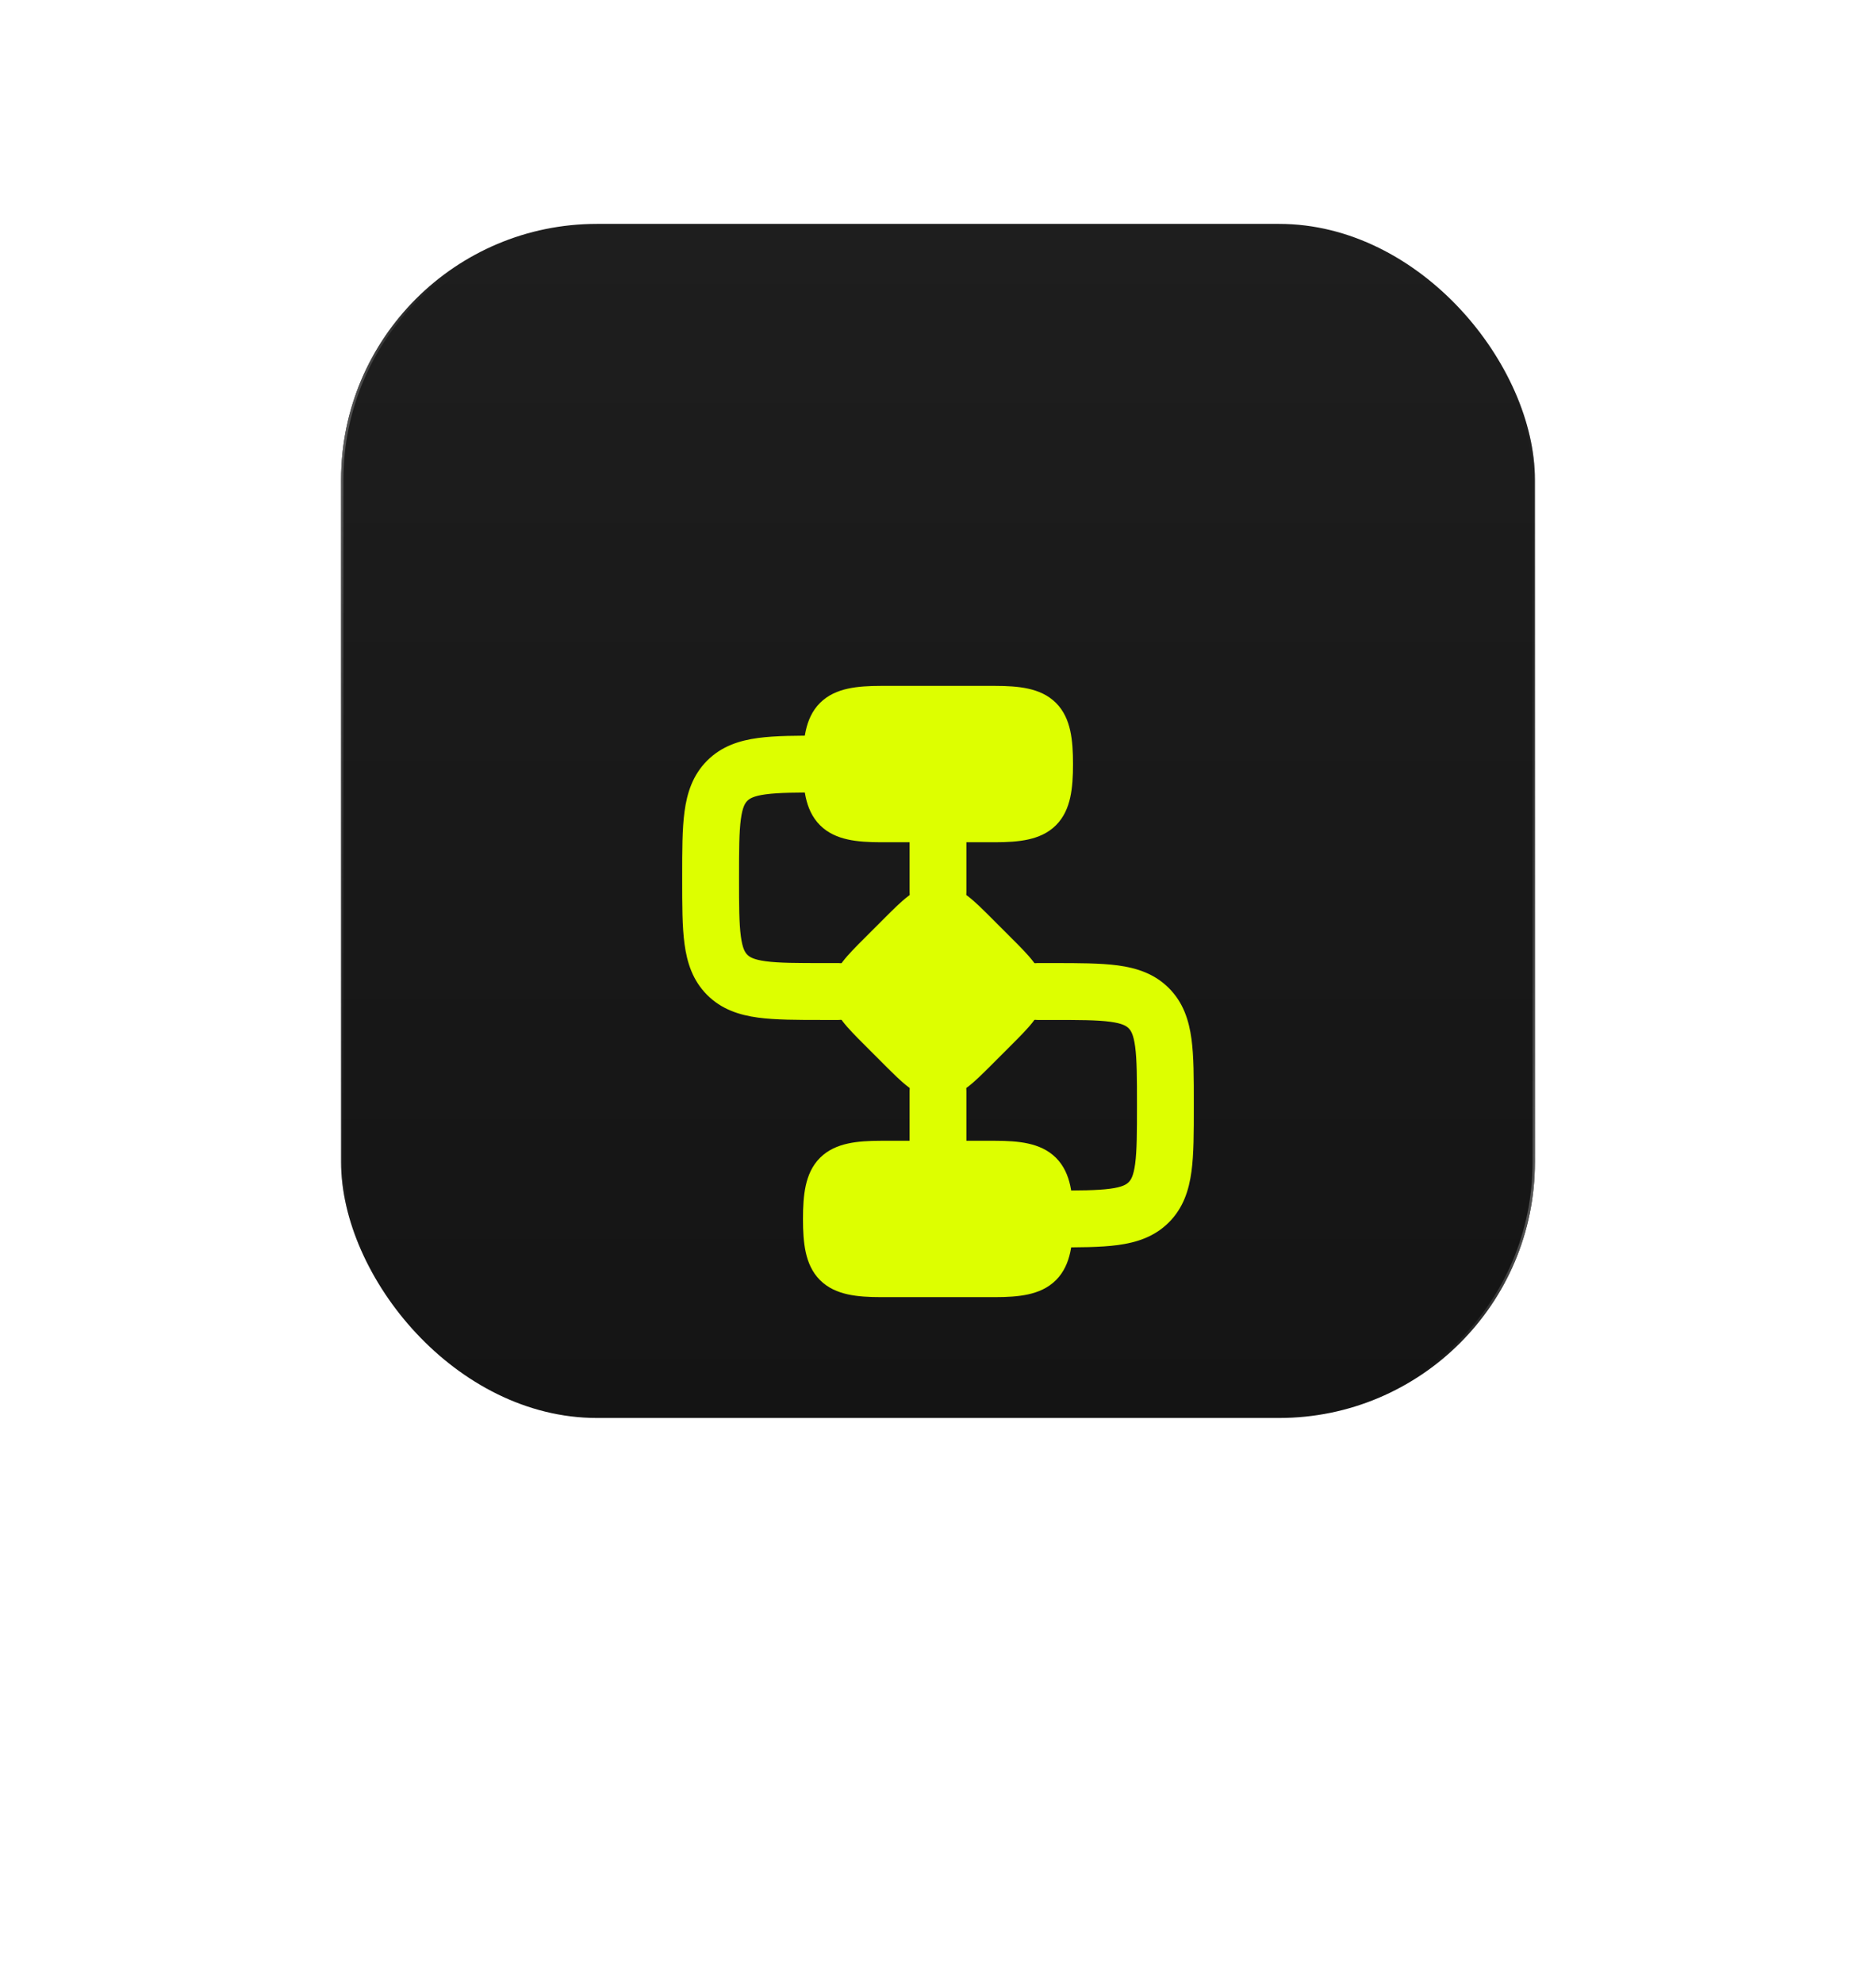
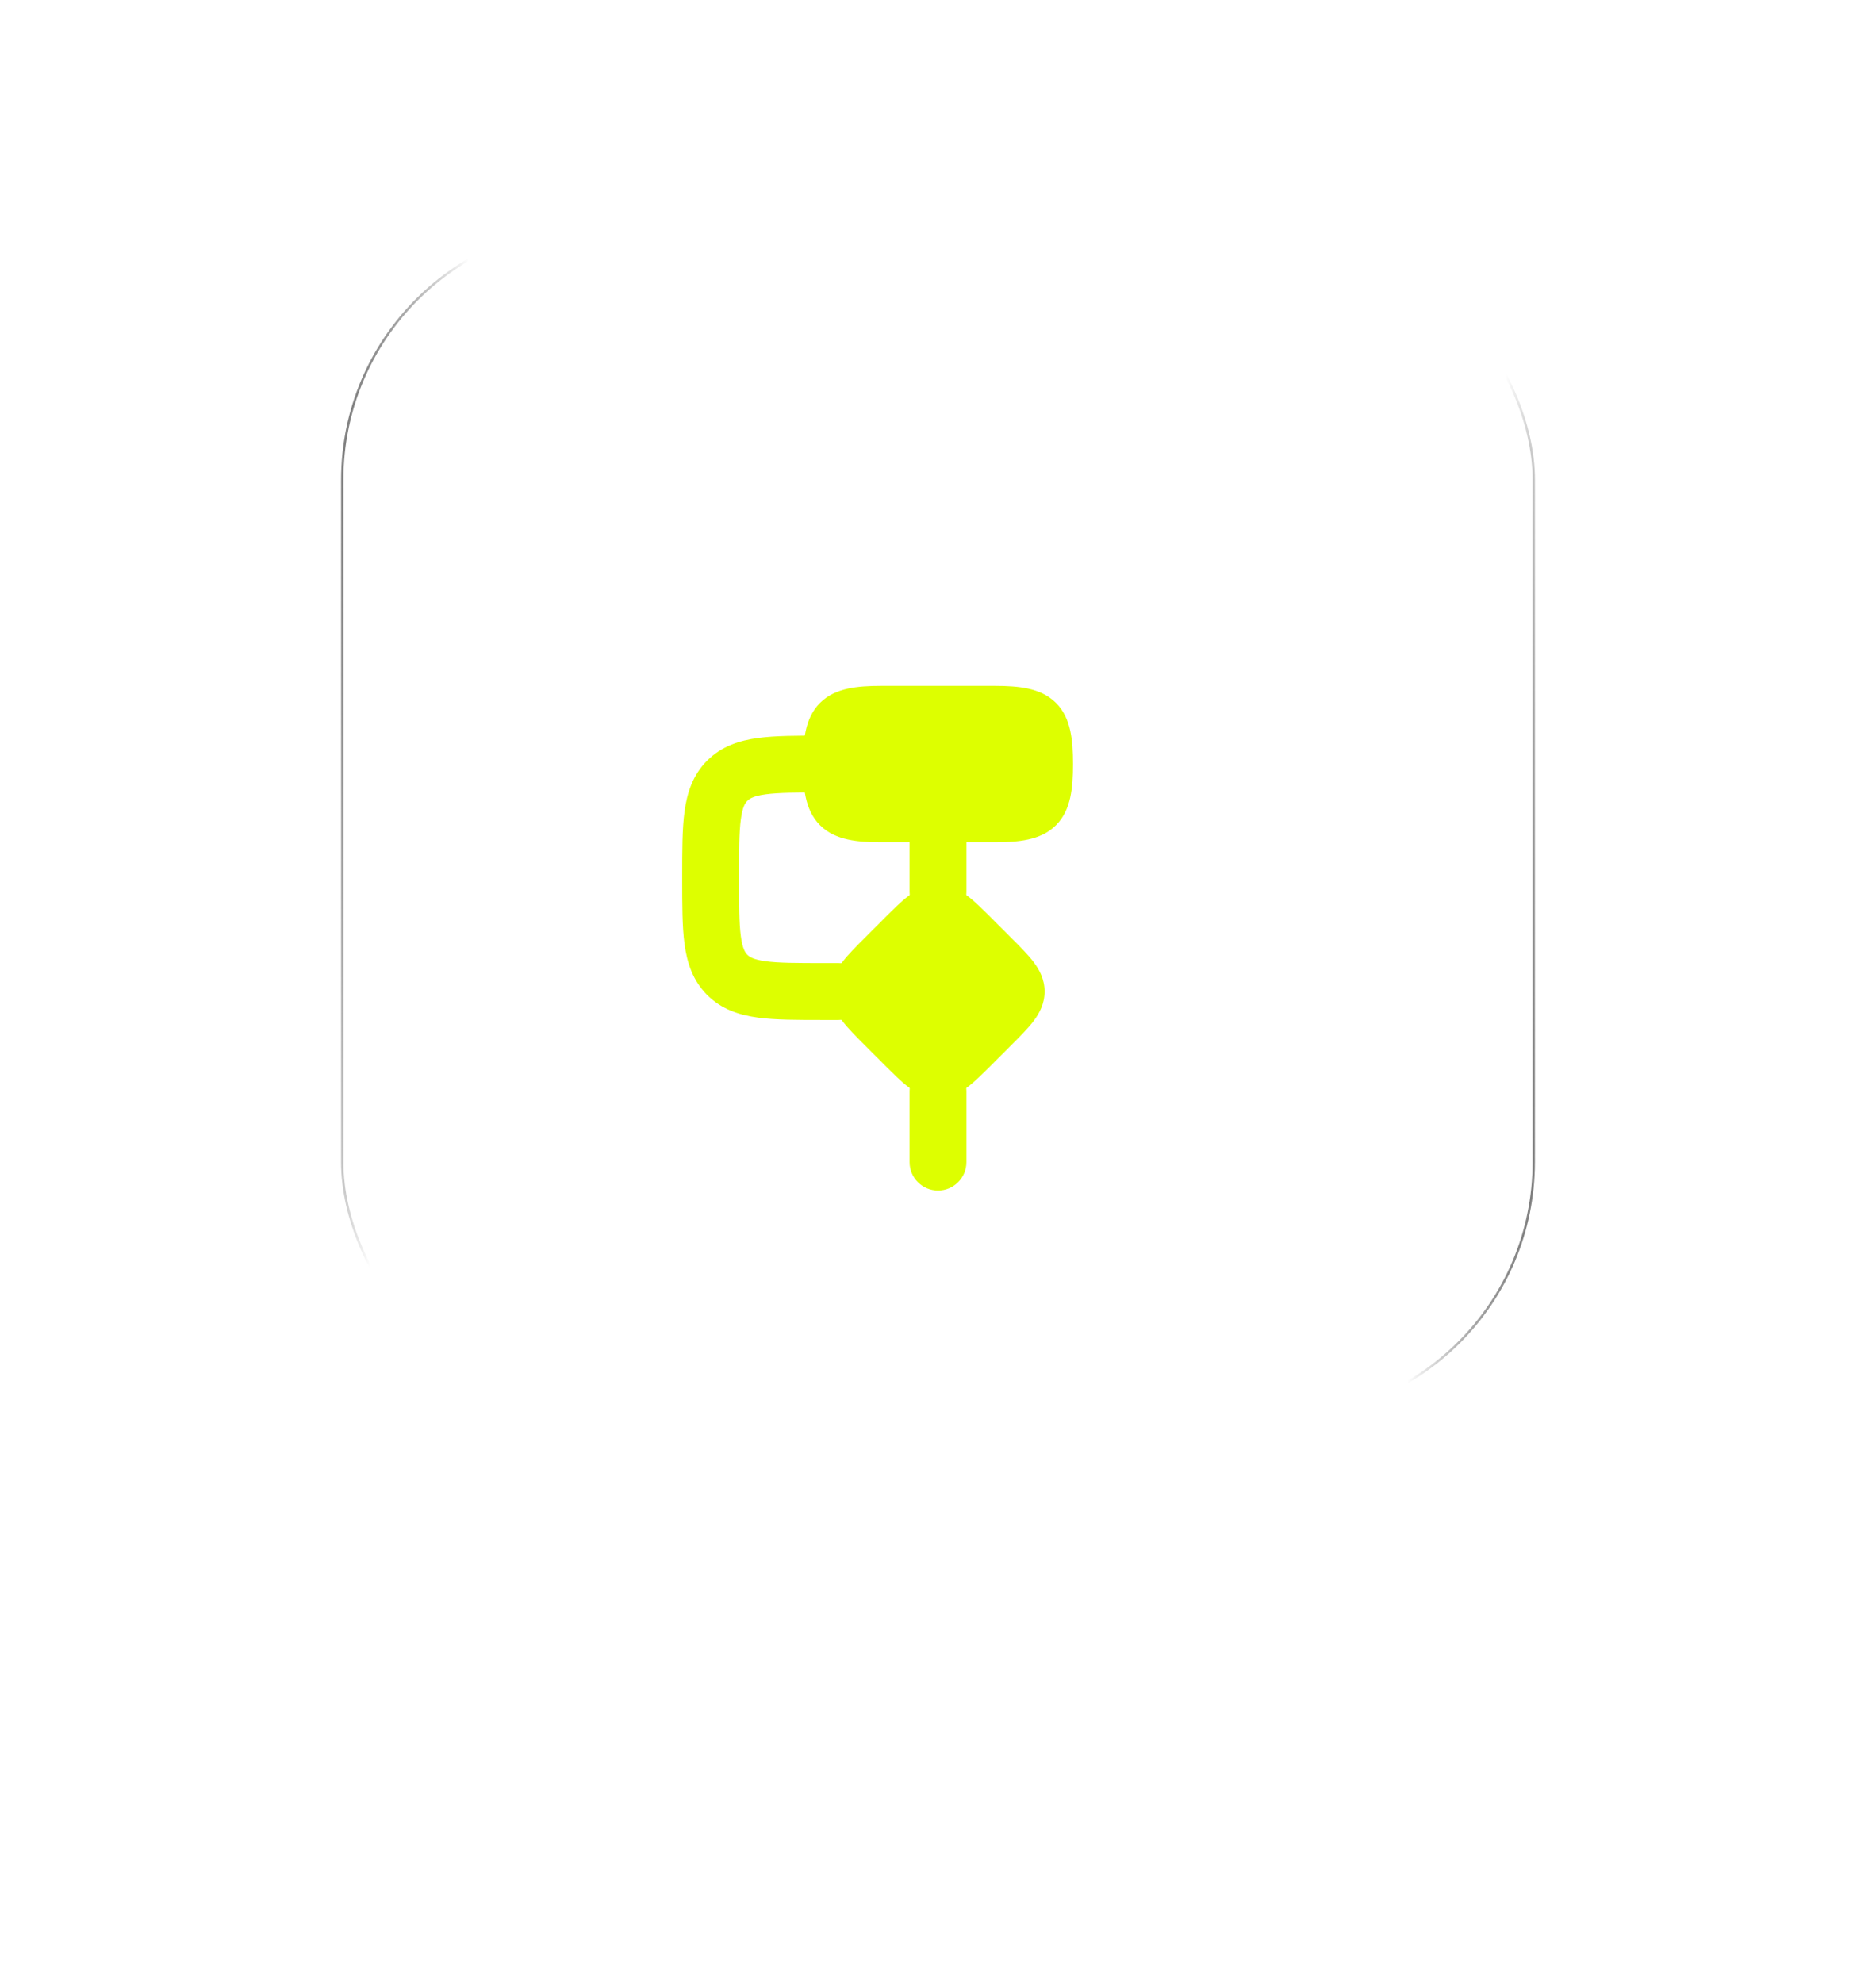
<svg xmlns="http://www.w3.org/2000/svg" width="176" height="186" viewBox="0 0 176 186" fill="none">
  <g filter="url(#filter0_dd_255_3711)">
-     <rect x="32" y="21" width="112" height="112" rx="24" fill="url(#paint0_linear_255_3711)" />
    <rect x="32.109" y="21.109" width="111.782" height="111.782" rx="23.891" stroke="url(#paint1_linear_255_3711)" stroke-width="0.218" />
    <g filter="url(#filter1_d_255_3711)">
      <path d="M85.199 68.058C85.943 67.49 86.85 67 88 67C89.15 67 90.057 67.49 90.801 68.058C91.475 68.573 92.205 69.303 92.997 70.095L94.905 72.003C95.698 72.795 96.427 73.525 96.942 74.199C97.51 74.943 98 75.85 98 77C98 78.15 97.51 79.057 96.942 79.801C96.427 80.475 95.697 81.205 94.905 81.997L92.997 83.905C92.205 84.697 91.475 85.427 90.801 85.942C90.057 86.51 89.15 87 88 87C86.85 87 85.943 86.51 85.199 85.942C84.525 85.427 83.795 84.697 83.003 83.905L81.095 81.997C80.303 81.205 79.573 80.475 79.058 79.801C78.49 79.057 78 78.15 78 77C78 75.85 78.49 74.943 79.058 74.199C79.573 73.525 80.303 72.795 81.095 72.003L83.003 70.095C83.795 69.303 84.525 68.573 85.199 68.058Z" fill="#DDFF00" />
      <path d="M79.542 48.593C80.463 48.39 81.52 48.333 82.666 48.333H93.333C94.479 48.333 95.537 48.39 96.457 48.593C97.4 48.8 98.323 49.186 99.069 49.931C99.814 50.676 100.2 51.599 100.407 52.543C100.609 53.463 100.666 54.52 100.666 55.667C100.666 56.813 100.609 57.87 100.407 58.791C100.2 59.734 99.814 60.657 99.069 61.402C98.323 62.148 97.4 62.533 96.457 62.74C95.537 62.943 94.479 63 93.333 63H82.666C81.52 63 80.463 62.943 79.542 62.74C78.599 62.533 77.676 62.148 76.931 61.402C76.185 60.657 75.8 59.734 75.592 58.791C75.39 57.87 75.333 56.813 75.333 55.667C75.333 54.52 75.39 53.463 75.592 52.543C75.8 51.599 76.185 50.676 76.931 49.931C77.676 49.186 78.599 48.8 79.542 48.593Z" fill="#DDFF00" />
-       <path d="M79.542 91.26C80.463 91.057 81.52 91 82.666 91H93.333C94.479 91 95.537 91.057 96.457 91.26C97.4 91.467 98.323 91.853 99.069 92.598C99.814 93.343 100.2 94.266 100.407 95.209C100.609 96.13 100.666 97.187 100.666 98.333C100.666 99.48 100.609 100.537 100.407 101.457C100.2 102.401 99.814 103.323 99.069 104.069C98.323 104.814 97.4 105.2 96.457 105.407C95.537 105.61 94.479 105.667 93.333 105.667H82.666C81.52 105.667 80.463 105.61 79.542 105.407C78.599 105.2 77.676 104.814 76.931 104.069C76.185 103.323 75.8 102.401 75.592 101.457C75.39 100.537 75.333 99.48 75.333 98.333C75.333 97.187 75.39 96.13 75.592 95.209C75.8 94.266 76.185 93.343 76.931 92.598C77.676 91.853 78.599 91.467 79.542 91.26Z" fill="#DDFF00" />
      <path fill-rule="evenodd" clip-rule="evenodd" d="M77.158 53C77.216 53 77.275 53 77.333 53C78.806 53 80 54.194 80 55.667C80 57.139 78.806 58.333 77.333 58.333C74.744 58.333 73.07 58.339 71.837 58.505C70.68 58.66 70.317 58.911 70.114 59.114C69.911 59.317 69.66 59.68 69.505 60.837C69.339 62.07 69.333 63.744 69.333 66.333C69.333 68.923 69.339 70.597 69.505 71.83C69.66 72.987 69.911 73.349 70.114 73.552C70.317 73.755 70.68 74.006 71.837 74.162C73.07 74.328 74.744 74.333 77.333 74.333H78.667C80.139 74.333 81.333 75.527 81.333 77C81.333 78.473 80.139 79.667 78.667 79.667H77.158C74.794 79.667 72.757 79.667 71.126 79.448C69.378 79.213 67.702 78.683 66.343 77.323C64.984 75.965 64.454 74.289 64.219 72.541C64 70.91 64 68.873 64 66.509C64 66.451 64 66.392 64 66.333C64 66.275 64 66.216 64 66.158C64 63.794 64 61.757 64.219 60.126C64.454 58.378 64.984 56.702 66.343 55.343C67.702 53.984 69.378 53.454 71.126 53.219C72.757 53 74.794 53 77.158 53Z" fill="#DDFF00" />
-       <path fill-rule="evenodd" clip-rule="evenodd" d="M104.164 79.838C102.93 79.672 101.257 79.667 98.667 79.667H97.334C95.861 79.667 94.667 78.473 94.667 77C94.667 75.527 95.861 74.333 97.334 74.333H98.667C98.726 74.333 98.784 74.333 98.843 74.333C101.206 74.333 103.243 74.333 104.874 74.552C106.622 74.787 108.298 75.317 109.657 76.677C111.016 78.035 111.546 79.711 111.781 81.459C112.001 83.09 112.001 85.127 112 87.491C112 87.549 112 87.608 112 87.667C112 87.725 112 87.784 112 87.842C112.001 90.206 112.001 92.243 111.781 93.874C111.546 95.622 111.016 97.298 109.657 98.657C108.298 100.016 106.622 100.546 104.874 100.781C103.243 101 101.206 101 98.843 101H98.667C97.194 101 96 99.806 96 98.333C96 96.861 97.194 95.667 98.667 95.667C101.257 95.667 102.93 95.661 104.164 95.495C105.32 95.34 105.683 95.088 105.886 94.885C106.089 94.683 106.34 94.32 106.496 93.163C106.661 91.93 106.667 90.256 106.667 87.667C106.667 85.077 106.661 83.403 106.496 82.17C106.34 81.013 106.089 80.651 105.886 80.448C105.683 80.245 105.32 79.993 104.164 79.838Z" fill="#DDFF00" />
      <path fill-rule="evenodd" clip-rule="evenodd" d="M88 58.333C89.472 58.333 90.666 59.527 90.666 61V67.667C90.666 69.139 89.472 70.333 88 70.333C86.527 70.333 85.333 69.139 85.333 67.667V61C85.333 59.527 86.527 58.333 88 58.333ZM88 83.667C89.472 83.667 90.666 84.861 90.666 86.333V93C90.666 94.473 89.472 95.667 88 95.667C86.527 95.667 85.333 94.473 85.333 93V86.333C85.333 84.861 86.527 83.667 88 83.667Z" fill="#DDFF00" />
    </g>
  </g>
  <defs>
    <filter id="filter0_dd_255_3711" x="23.284" y="12.284" width="129.431" height="129.431" filterUnits="userSpaceOnUse" color-interpolation-filters="sRGB">
      <feFlood flood-opacity="0" result="BackgroundImageFix" />
      <feColorMatrix in="SourceAlpha" type="matrix" values="0 0 0 0 0 0 0 0 0 0 0 0 0 0 0 0 0 0 127 0" result="hardAlpha" />
      <feOffset dx="2.179" dy="2.179" />
      <feGaussianBlur stdDeviation="3.268" />
      <feColorMatrix type="matrix" values="0 0 0 0 0.051 0 0 0 0 0.051 0 0 0 0 0.051 0 0 0 1 0" />
      <feBlend mode="normal" in2="BackgroundImageFix" result="effect1_dropShadow_255_3711" />
      <feColorMatrix in="SourceAlpha" type="matrix" values="0 0 0 0 0 0 0 0 0 0 0 0 0 0 0 0 0 0 127 0" result="hardAlpha" />
      <feOffset dx="-2.179" dy="-2.179" />
      <feGaussianBlur stdDeviation="3.268" />
      <feColorMatrix type="matrix" values="0 0 0 0 0.09 0 0 0 0 0.09 0 0 0 0 0.09 0 0 0 1 0" />
      <feBlend mode="normal" in2="effect1_dropShadow_255_3711" result="effect2_dropShadow_255_3711" />
      <feBlend mode="normal" in="SourceGraphic" in2="effect2_dropShadow_255_3711" result="shape" />
    </filter>
    <filter id="filter1_d_255_3711" x="-8" y="-3" width="192" height="192" filterUnits="userSpaceOnUse" color-interpolation-filters="sRGB">
      <feFlood flood-opacity="0" result="BackgroundImageFix" />
      <feColorMatrix in="SourceAlpha" type="matrix" values="0 0 0 0 0 0 0 0 0 0 0 0 0 0 0 0 0 0 127 0" result="hardAlpha" />
      <feOffset dy="16" />
      <feGaussianBlur stdDeviation="32" />
      <feComposite in2="hardAlpha" operator="out" />
      <feColorMatrix type="matrix" values="0 0 0 0 0.867 0 0 0 0 1 0 0 0 0 0 0 0 0 0.4 0" />
      <feBlend mode="normal" in2="BackgroundImageFix" result="effect1_dropShadow_255_3711" />
      <feBlend mode="normal" in="SourceGraphic" in2="effect1_dropShadow_255_3711" result="shape" />
    </filter>
    <linearGradient id="paint0_linear_255_3711" x1="88" y1="21" x2="88" y2="133" gradientUnits="userSpaceOnUse">
      <stop stop-color="#1E1E1E" />
      <stop offset="1" stop-color="#141414" />
    </linearGradient>
    <linearGradient id="paint1_linear_255_3711" x1="32" y1="21" x2="153.814" y2="32.949" gradientUnits="userSpaceOnUse">
      <stop stop-color="#747474" />
      <stop offset="0.1" stop-color="#171717" stop-opacity="0" />
      <stop offset="0.9" stop-color="#171717" stop-opacity="0" />
      <stop offset="1" stop-color="#747474" />
    </linearGradient>
  </defs>
</svg>